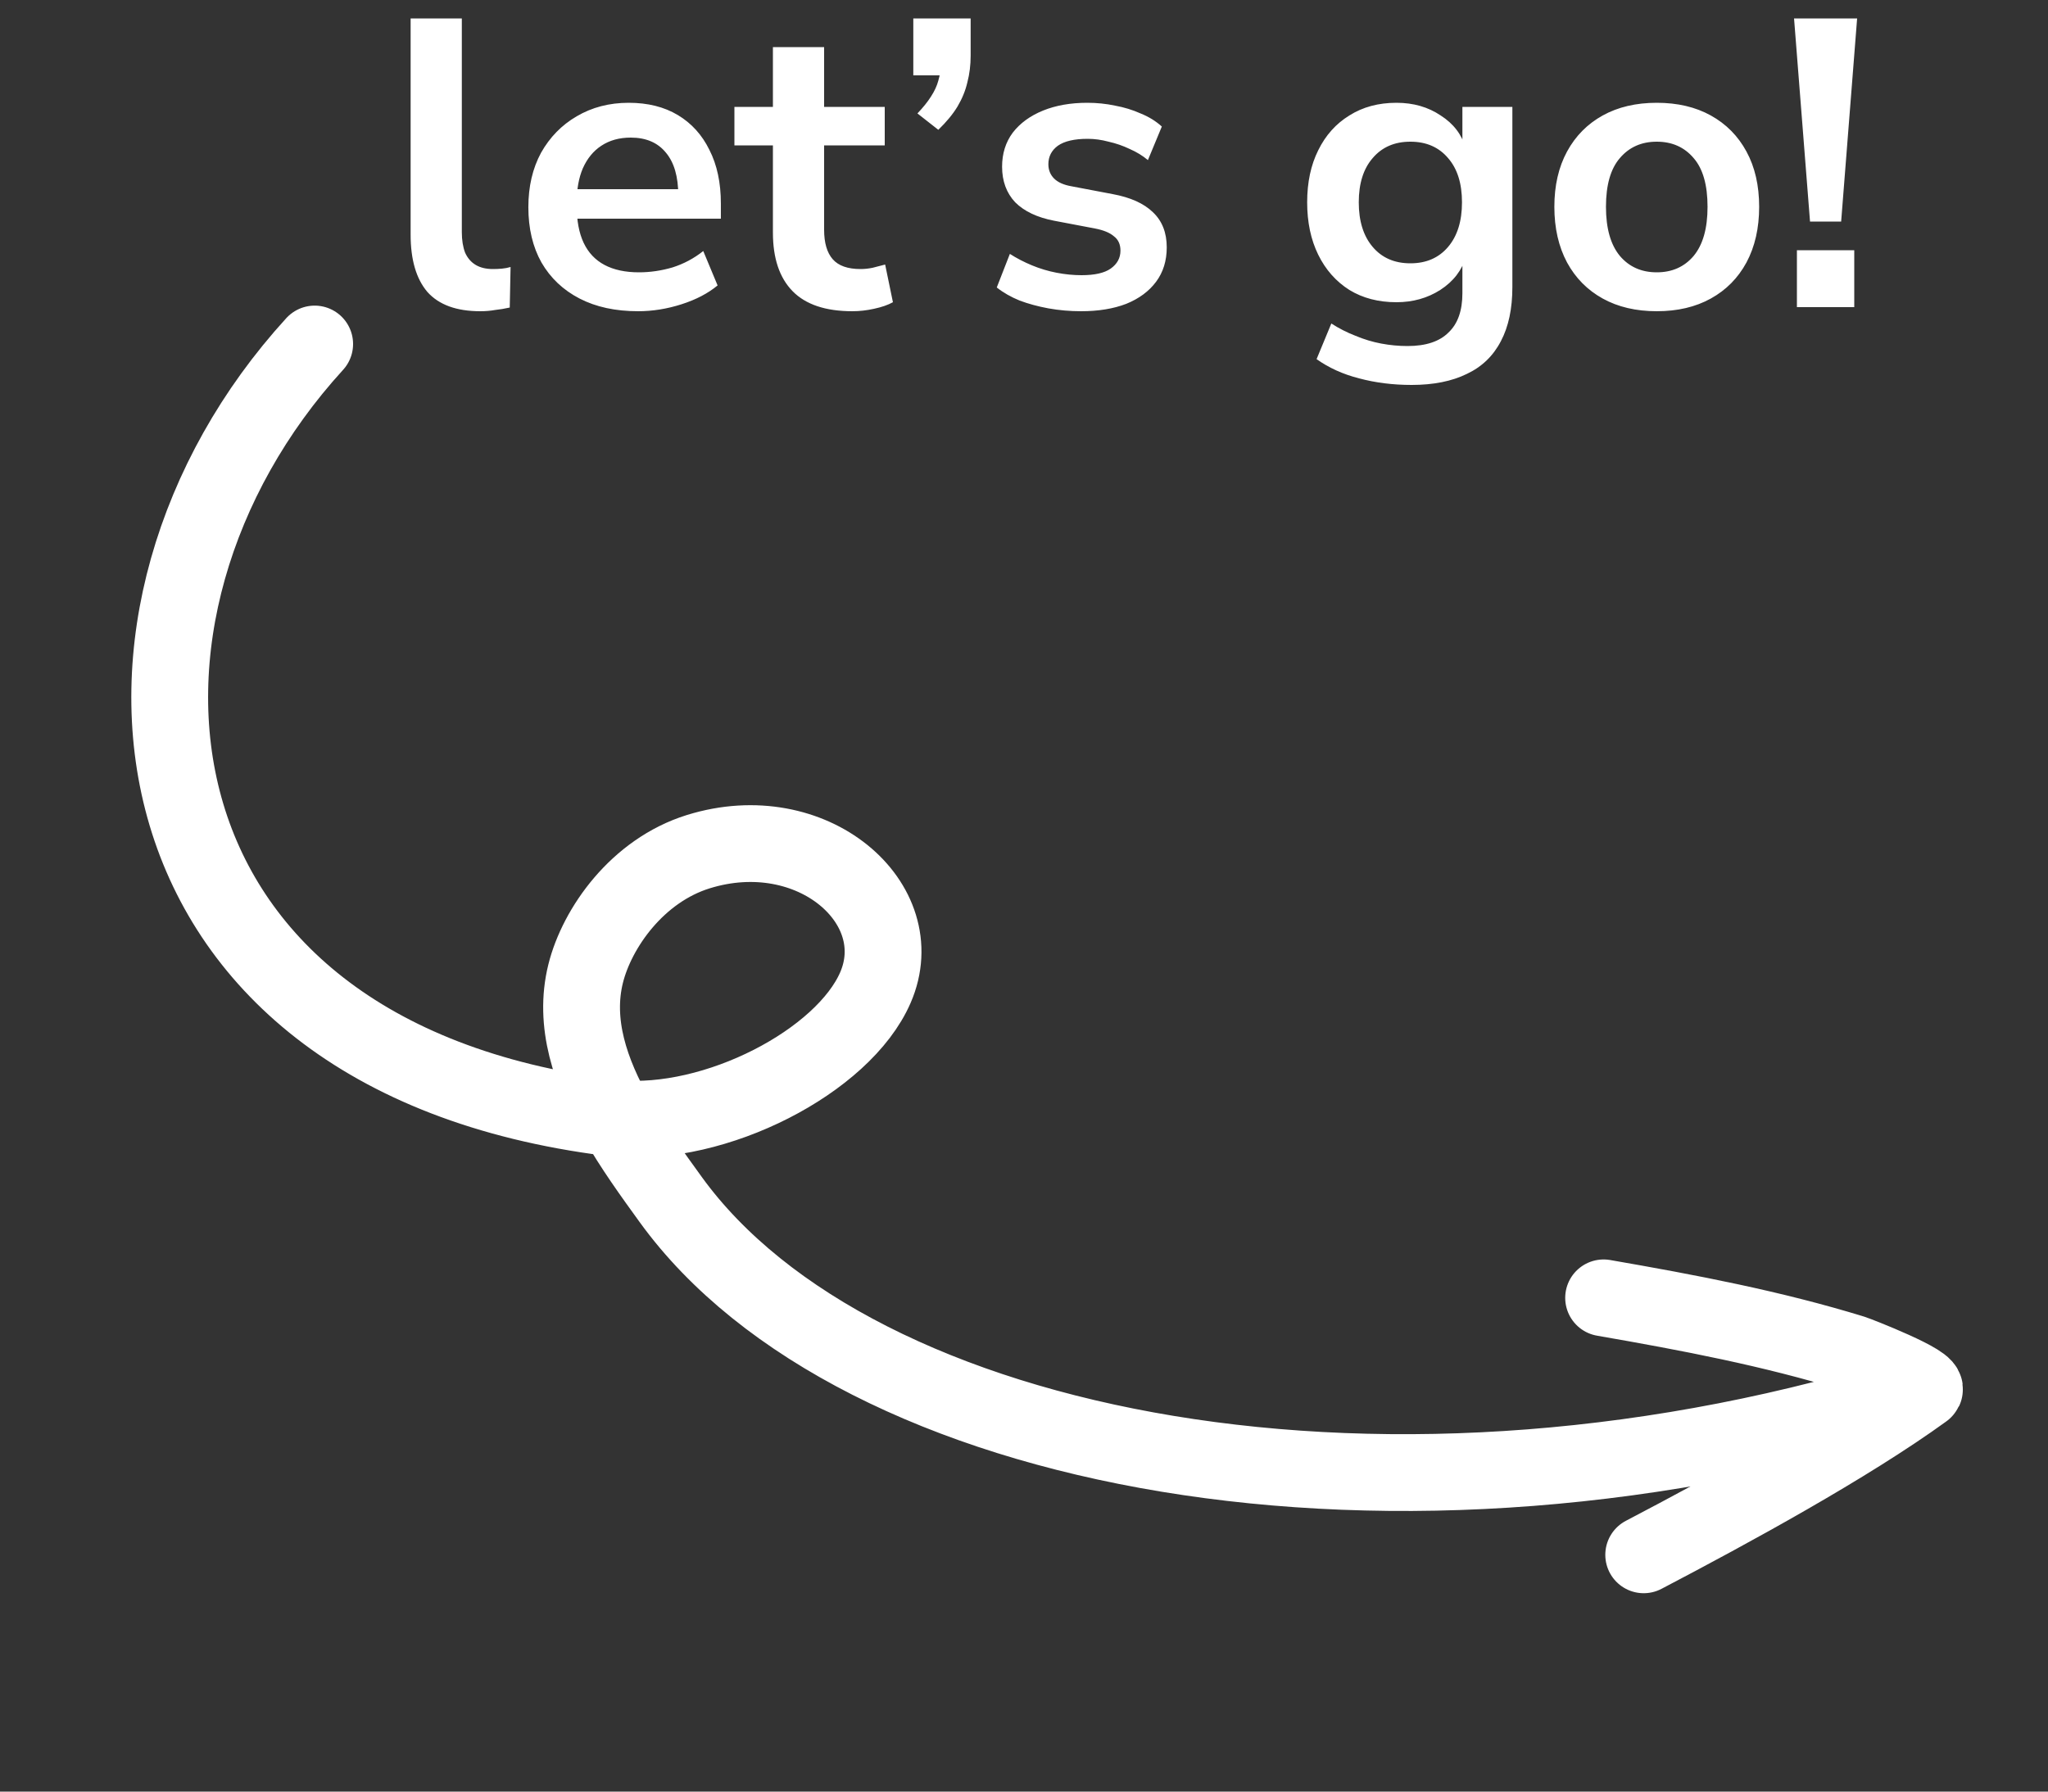
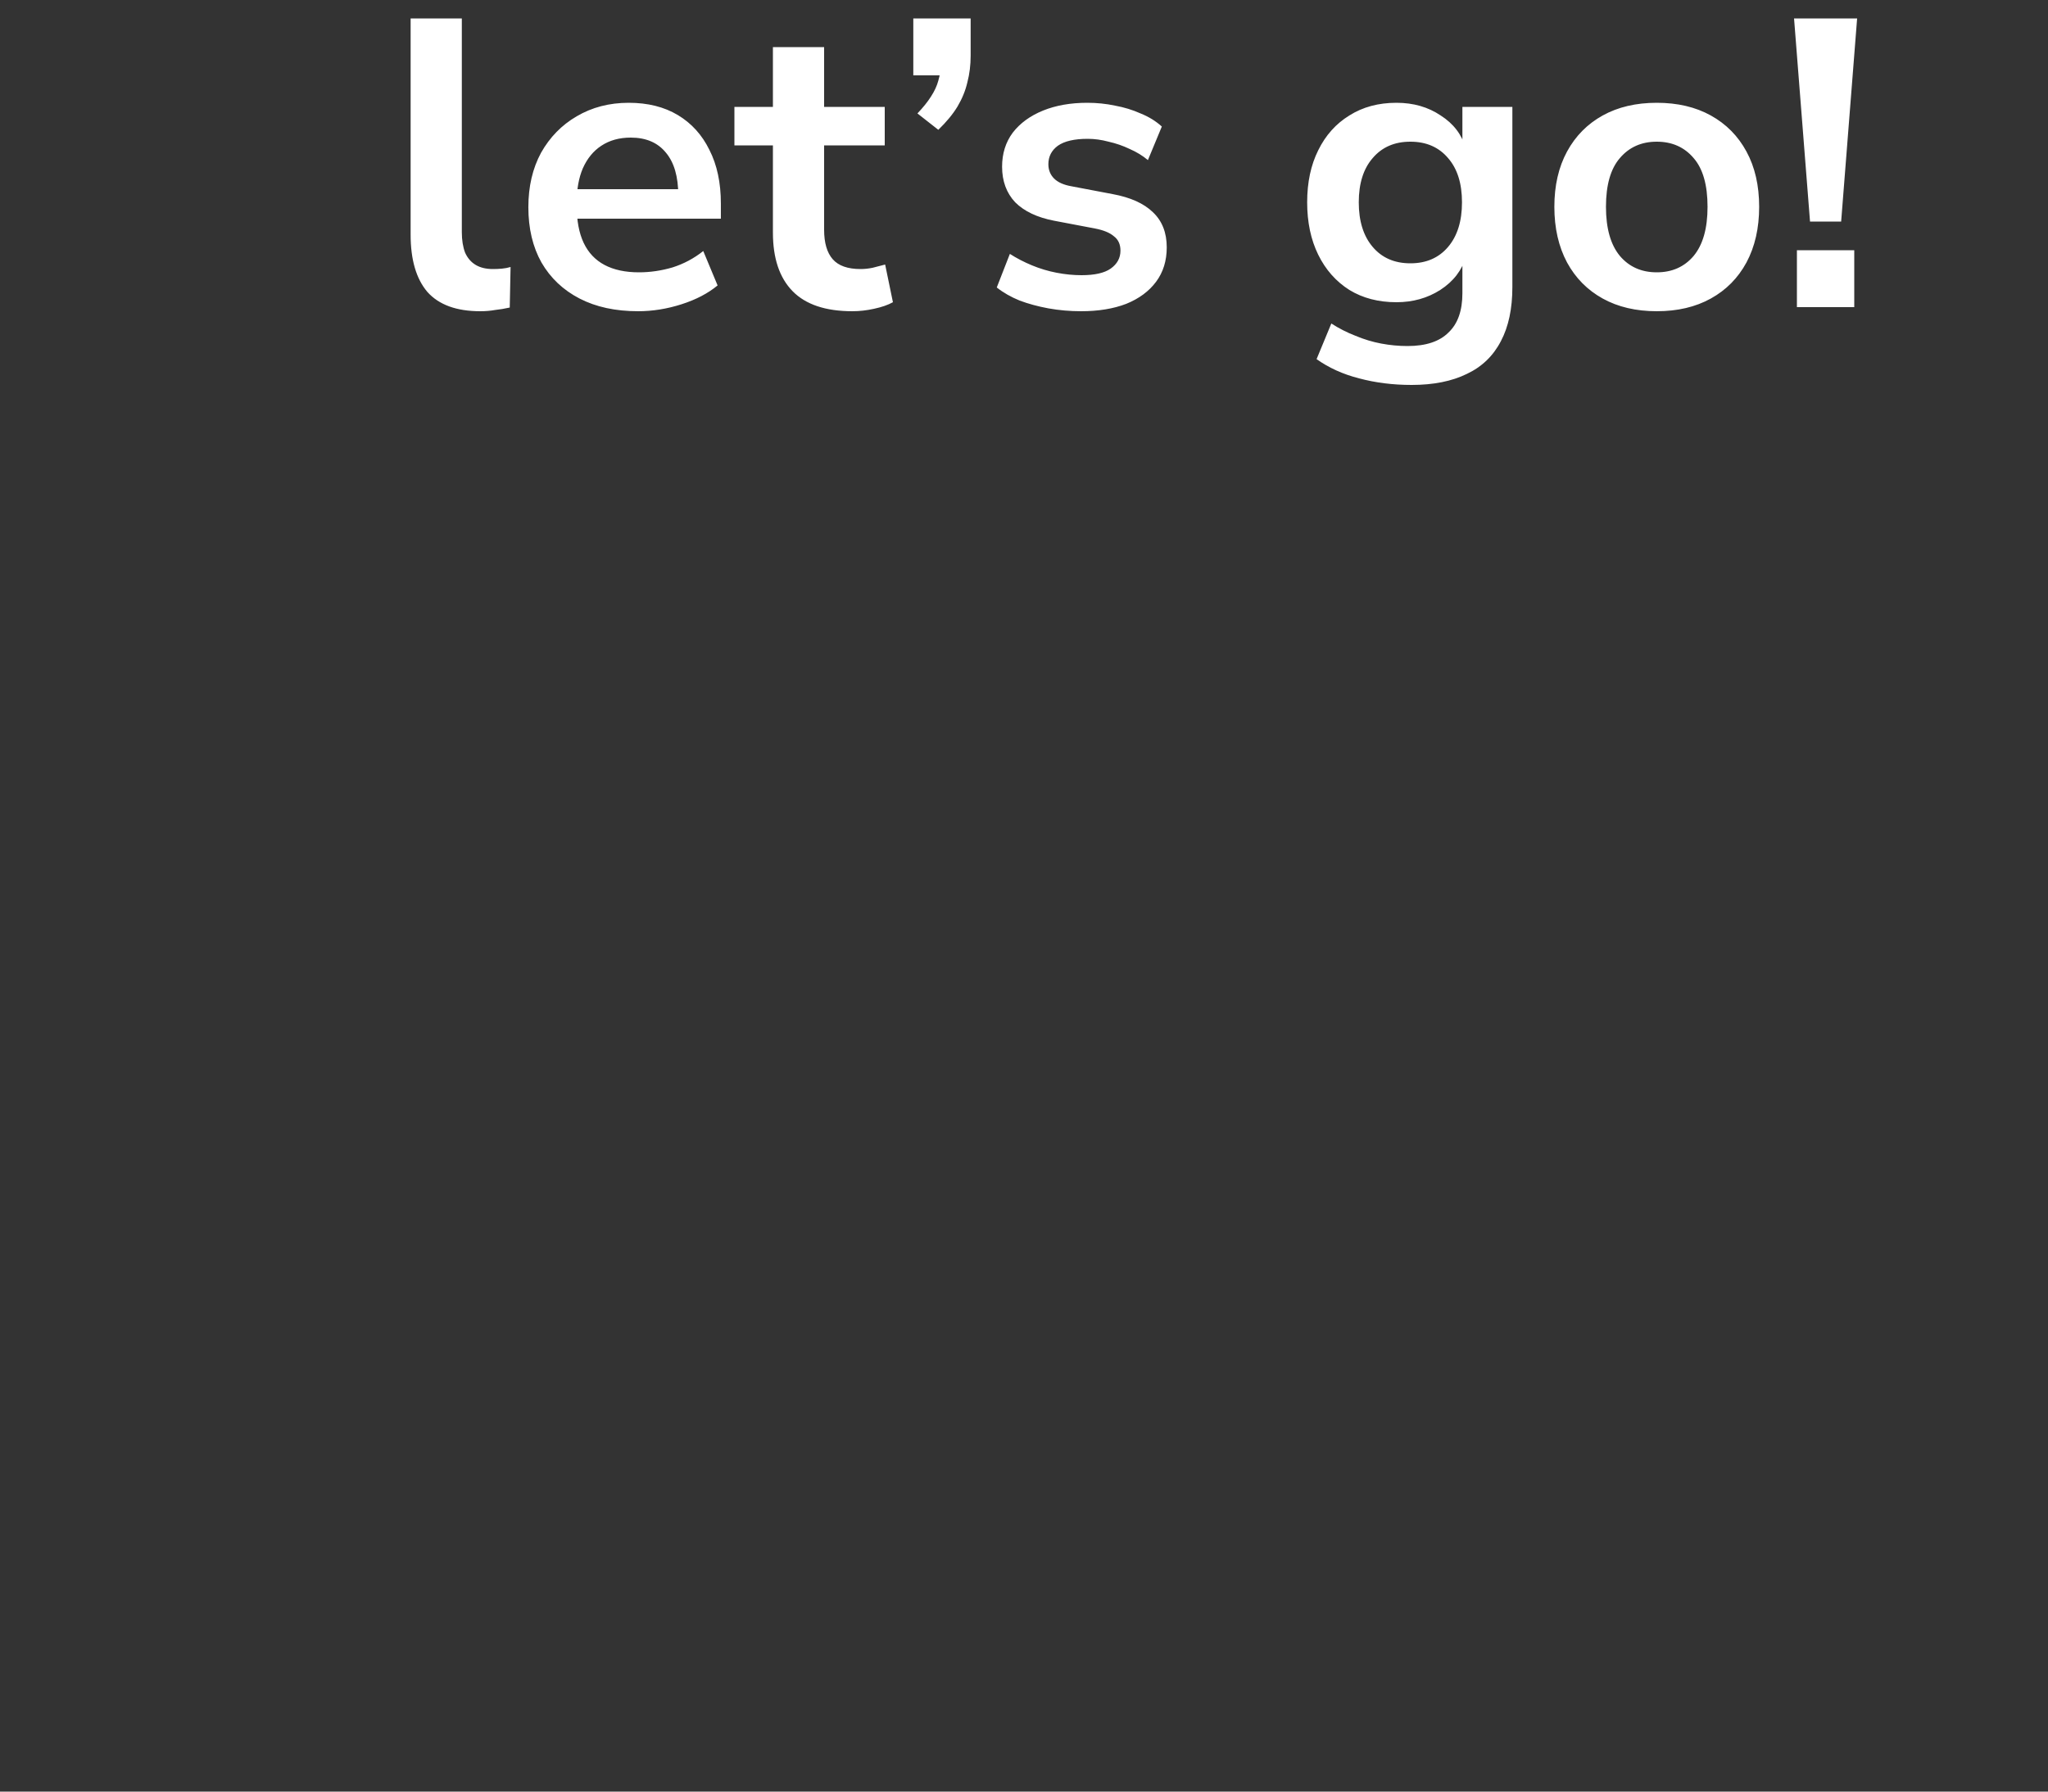
<svg xmlns="http://www.w3.org/2000/svg" width="80" height="70" viewBox="0 0 80 70" fill="none">
  <rect x="0" y="0" width="80" height="70" fill="#333333" stroke="none" />
-   <path d="M64.207 60.749C67.63 58.957 72.177 56.474 75.15 54.32M75.15 54.32C75.493 54.072 72.527 52.922 72.383 52.878C69.235 51.909 65.981 51.288 62.641 50.709M75.15 54.32C54.435 60.932 33.406 56.808 26.208 46.879C25.495 45.895 24.719 44.822 24.081 43.697M24.081 43.697C23.065 41.904 22.396 39.974 22.877 38.04C23.321 36.257 24.896 34.015 27.28 33.275C31.735 31.895 35.62 35.304 34.196 38.585C32.946 41.469 27.947 44.053 24.081 43.697ZM24.081 43.697C24 43.69 23.919 43.681 23.838 43.67C4.405 41.222 2.759 23.874 12.292 13.441" stroke="white" stroke-width="3" stroke-miterlimit="1.5" stroke-linecap="round" stroke-linejoin="round" />
-   <path d="M18.76 12.16C17.832 12.16 17.144 11.909 16.696 11.408C16.259 10.896 16.04 10.149 16.04 9.168V0.72H18.04V9.072C18.04 9.381 18.083 9.648 18.168 9.872C18.264 10.085 18.403 10.245 18.584 10.352C18.765 10.459 18.989 10.512 19.256 10.512C19.373 10.512 19.491 10.507 19.608 10.496C19.725 10.485 19.837 10.464 19.944 10.432L19.912 12.016C19.72 12.059 19.528 12.091 19.336 12.112C19.155 12.144 18.963 12.16 18.76 12.16ZM24.927 12.16C24.042 12.16 23.279 11.995 22.639 11.664C21.999 11.333 21.503 10.864 21.151 10.256C20.81 9.648 20.639 8.928 20.639 8.096C20.639 7.285 20.805 6.576 21.135 5.968C21.477 5.36 21.941 4.885 22.527 4.544C23.125 4.192 23.802 4.016 24.559 4.016C25.306 4.016 25.946 4.176 26.479 4.496C27.013 4.816 27.423 5.269 27.711 5.856C28.01 6.443 28.159 7.141 28.159 7.952V8.544H22.255V7.392H26.751L26.495 7.632C26.495 6.907 26.335 6.352 26.015 5.968C25.695 5.573 25.237 5.376 24.639 5.376C24.191 5.376 23.807 5.483 23.487 5.696C23.178 5.899 22.938 6.192 22.767 6.576C22.607 6.949 22.527 7.397 22.527 7.92V8.032C22.527 8.619 22.618 9.104 22.799 9.488C22.981 9.872 23.253 10.16 23.615 10.352C23.978 10.544 24.426 10.64 24.959 10.64C25.397 10.64 25.834 10.576 26.271 10.448C26.709 10.309 27.109 10.096 27.471 9.808L28.031 11.152C27.658 11.461 27.189 11.707 26.623 11.888C26.058 12.069 25.493 12.16 24.927 12.16ZM33.296 12.16C32.251 12.16 31.472 11.899 30.96 11.376C30.448 10.853 30.192 10.091 30.192 9.088V5.68H28.688V4.176H30.192V1.84H32.192V4.176H34.56V5.68H32.192V8.976C32.192 9.488 32.304 9.872 32.528 10.128C32.752 10.384 33.114 10.512 33.616 10.512C33.765 10.512 33.92 10.496 34.08 10.464C34.24 10.421 34.405 10.379 34.576 10.336L34.88 11.808C34.688 11.915 34.443 12 34.144 12.064C33.856 12.128 33.573 12.16 33.296 12.16ZM36.653 5.072L35.837 4.432C36.06 4.197 36.236 3.979 36.364 3.776C36.503 3.563 36.599 3.355 36.653 3.152C36.717 2.939 36.748 2.72 36.748 2.496L37.245 2.944H35.676V0.72H37.916V2.176C37.916 2.539 37.874 2.885 37.788 3.216C37.714 3.536 37.586 3.851 37.404 4.16C37.223 4.459 36.972 4.763 36.653 5.072ZM42.232 12.16C41.795 12.16 41.368 12.123 40.952 12.048C40.547 11.973 40.173 11.872 39.832 11.744C39.491 11.605 39.192 11.435 38.936 11.232L39.448 9.92C39.715 10.091 40.003 10.24 40.312 10.368C40.621 10.496 40.941 10.592 41.272 10.656C41.603 10.72 41.928 10.752 42.248 10.752C42.76 10.752 43.139 10.667 43.384 10.496C43.64 10.315 43.768 10.08 43.768 9.792C43.768 9.547 43.683 9.36 43.512 9.232C43.352 9.093 43.107 8.992 42.776 8.928L41.176 8.624C40.515 8.496 40.008 8.256 39.656 7.904C39.315 7.541 39.144 7.077 39.144 6.512C39.144 6 39.283 5.557 39.56 5.184C39.848 4.811 40.243 4.523 40.744 4.32C41.245 4.117 41.822 4.016 42.472 4.016C42.846 4.016 43.208 4.053 43.56 4.128C43.912 4.192 44.243 4.293 44.552 4.432C44.872 4.56 45.15 4.731 45.384 4.944L44.84 6.256C44.638 6.085 44.403 5.941 44.136 5.824C43.87 5.696 43.592 5.6 43.304 5.536C43.027 5.461 42.755 5.424 42.488 5.424C41.965 5.424 41.576 5.515 41.32 5.696C41.075 5.877 40.952 6.117 40.952 6.416C40.952 6.64 41.027 6.827 41.176 6.976C41.325 7.125 41.555 7.227 41.864 7.28L43.464 7.584C44.157 7.712 44.68 7.947 45.032 8.288C45.395 8.629 45.576 9.088 45.576 9.664C45.576 10.187 45.438 10.635 45.16 11.008C44.883 11.381 44.493 11.669 43.992 11.872C43.491 12.064 42.904 12.16 42.232 12.16ZM55.141 15.04C54.416 15.04 53.733 14.955 53.093 14.784C52.464 14.624 51.909 14.373 51.429 14.032L52.005 12.64C52.304 12.832 52.618 12.992 52.949 13.12C53.28 13.259 53.616 13.36 53.957 13.424C54.298 13.488 54.64 13.52 54.981 13.52C55.696 13.52 56.229 13.344 56.581 12.992C56.944 12.651 57.125 12.139 57.125 11.456V10.016H57.269C57.109 10.56 56.773 10.997 56.261 11.328C55.76 11.648 55.189 11.808 54.549 11.808C53.845 11.808 53.232 11.648 52.709 11.328C52.187 10.997 51.781 10.539 51.493 9.952C51.205 9.365 51.061 8.683 51.061 7.904C51.061 7.125 51.205 6.448 51.493 5.872C51.781 5.285 52.187 4.832 52.709 4.512C53.232 4.181 53.845 4.016 54.549 4.016C55.211 4.016 55.786 4.181 56.277 4.512C56.779 4.832 57.104 5.259 57.253 5.792H57.125V4.176H59.077V11.216C59.077 12.059 58.928 12.763 58.629 13.328C58.331 13.904 57.888 14.331 57.301 14.608C56.715 14.896 55.995 15.04 55.141 15.04ZM55.093 10.288C55.712 10.288 56.203 10.075 56.565 9.648C56.928 9.221 57.109 8.64 57.109 7.904C57.109 7.168 56.928 6.592 56.565 6.176C56.203 5.749 55.712 5.536 55.093 5.536C54.474 5.536 53.984 5.749 53.621 6.176C53.258 6.592 53.077 7.168 53.077 7.904C53.077 8.64 53.258 9.221 53.621 9.648C53.984 10.075 54.474 10.288 55.093 10.288ZM64.717 12.16C63.907 12.16 63.203 11.995 62.605 11.664C62.008 11.333 61.544 10.864 61.213 10.256C60.883 9.637 60.717 8.912 60.717 8.08C60.717 7.248 60.883 6.528 61.213 5.92C61.544 5.312 62.008 4.843 62.605 4.512C63.203 4.181 63.907 4.016 64.717 4.016C65.528 4.016 66.232 4.181 66.829 4.512C67.427 4.843 67.891 5.312 68.221 5.92C68.552 6.528 68.717 7.248 68.717 8.08C68.717 8.912 68.552 9.637 68.221 10.256C67.891 10.864 67.427 11.333 66.829 11.664C66.232 11.995 65.528 12.16 64.717 12.16ZM64.717 10.64C65.315 10.64 65.795 10.427 66.157 10C66.52 9.563 66.701 8.923 66.701 8.08C66.701 7.227 66.52 6.592 66.157 6.176C65.795 5.749 65.315 5.536 64.717 5.536C64.12 5.536 63.64 5.749 63.277 6.176C62.915 6.592 62.733 7.227 62.733 8.08C62.733 8.923 62.915 9.563 63.277 10C63.64 10.427 64.12 10.64 64.717 10.64ZM70.704 8.656L70.08 0.72H72.544L71.92 8.656H70.704ZM70.192 12V9.776H72.432V12H70.192Z" fill="white" />
+   <path d="M18.76 12.16C17.832 12.16 17.144 11.909 16.696 11.408C16.259 10.896 16.04 10.149 16.04 9.168V0.72H18.04V9.072C18.04 9.381 18.083 9.648 18.168 9.872C18.264 10.085 18.403 10.245 18.584 10.352C18.765 10.459 18.989 10.512 19.256 10.512C19.373 10.512 19.491 10.507 19.608 10.496C19.725 10.485 19.837 10.464 19.944 10.432L19.912 12.016C19.72 12.059 19.528 12.091 19.336 12.112C19.155 12.144 18.963 12.16 18.76 12.16ZM24.927 12.16C24.042 12.16 23.279 11.995 22.639 11.664C21.999 11.333 21.503 10.864 21.151 10.256C20.81 9.648 20.639 8.928 20.639 8.096C20.639 7.285 20.805 6.576 21.135 5.968C21.477 5.36 21.941 4.885 22.527 4.544C23.125 4.192 23.802 4.016 24.559 4.016C25.306 4.016 25.946 4.176 26.479 4.496C27.013 4.816 27.423 5.269 27.711 5.856C28.01 6.443 28.159 7.141 28.159 7.952V8.544H22.255V7.392H26.751L26.495 7.632C26.495 6.907 26.335 6.352 26.015 5.968C25.695 5.573 25.237 5.376 24.639 5.376C24.191 5.376 23.807 5.483 23.487 5.696C23.178 5.899 22.938 6.192 22.767 6.576C22.607 6.949 22.527 7.397 22.527 7.92V8.032C22.527 8.619 22.618 9.104 22.799 9.488C22.981 9.872 23.253 10.16 23.615 10.352C23.978 10.544 24.426 10.64 24.959 10.64C25.397 10.64 25.834 10.576 26.271 10.448C26.709 10.309 27.109 10.096 27.471 9.808L28.031 11.152C27.658 11.461 27.189 11.707 26.623 11.888C26.058 12.069 25.493 12.16 24.927 12.16ZM33.296 12.16C32.251 12.16 31.472 11.899 30.96 11.376C30.448 10.853 30.192 10.091 30.192 9.088V5.68H28.688V4.176H30.192V1.84H32.192V4.176H34.56V5.68H32.192V8.976C32.192 9.488 32.304 9.872 32.528 10.128C32.752 10.384 33.114 10.512 33.616 10.512C33.765 10.512 33.92 10.496 34.08 10.464C34.24 10.421 34.405 10.379 34.576 10.336L34.88 11.808C34.688 11.915 34.443 12 34.144 12.064C33.856 12.128 33.573 12.16 33.296 12.16ZM36.653 5.072L35.837 4.432C36.06 4.197 36.236 3.979 36.364 3.776C36.503 3.563 36.599 3.355 36.653 3.152C36.717 2.939 36.748 2.72 36.748 2.496L37.245 2.944H35.676V0.72H37.916V2.176C37.916 2.539 37.874 2.885 37.788 3.216C37.714 3.536 37.586 3.851 37.404 4.16C37.223 4.459 36.972 4.763 36.653 5.072ZM42.232 12.16C41.795 12.16 41.368 12.123 40.952 12.048C40.547 11.973 40.173 11.872 39.832 11.744C39.491 11.605 39.192 11.435 38.936 11.232L39.448 9.92C39.715 10.091 40.003 10.24 40.312 10.368C40.621 10.496 40.941 10.592 41.272 10.656C41.603 10.72 41.928 10.752 42.248 10.752C42.76 10.752 43.139 10.667 43.384 10.496C43.64 10.315 43.768 10.08 43.768 9.792C43.768 9.547 43.683 9.36 43.512 9.232C43.352 9.093 43.107 8.992 42.776 8.928L41.176 8.624C40.515 8.496 40.008 8.256 39.656 7.904C39.315 7.541 39.144 7.077 39.144 6.512C39.144 6 39.283 5.557 39.56 5.184C39.848 4.811 40.243 4.523 40.744 4.32C41.245 4.117 41.822 4.016 42.472 4.016C42.846 4.016 43.208 4.053 43.56 4.128C43.912 4.192 44.243 4.293 44.552 4.432C44.872 4.56 45.15 4.731 45.384 4.944L44.84 6.256C44.638 6.085 44.403 5.941 44.136 5.824C43.87 5.696 43.592 5.6 43.304 5.536C43.027 5.461 42.755 5.424 42.488 5.424C41.965 5.424 41.576 5.515 41.32 5.696C41.075 5.877 40.952 6.117 40.952 6.416C40.952 6.64 41.027 6.827 41.176 6.976C41.325 7.125 41.555 7.227 41.864 7.28L43.464 7.584C44.157 7.712 44.68 7.947 45.032 8.288C45.395 8.629 45.576 9.088 45.576 9.664C45.576 10.187 45.438 10.635 45.16 11.008C44.883 11.381 44.493 11.669 43.992 11.872C43.491 12.064 42.904 12.16 42.232 12.16ZM55.141 15.04C54.416 15.04 53.733 14.955 53.093 14.784C52.464 14.624 51.909 14.373 51.429 14.032L52.005 12.64C52.304 12.832 52.618 12.992 52.949 13.12C53.28 13.259 53.616 13.36 53.957 13.424C54.298 13.488 54.64 13.52 54.981 13.52C55.696 13.52 56.229 13.344 56.581 12.992C56.944 12.651 57.125 12.139 57.125 11.456V10.016H57.269C57.109 10.56 56.773 10.997 56.261 11.328C55.76 11.648 55.189 11.808 54.549 11.808C53.845 11.808 53.232 11.648 52.709 11.328C52.187 10.997 51.781 10.539 51.493 9.952C51.205 9.365 51.061 8.683 51.061 7.904C51.061 7.125 51.205 6.448 51.493 5.872C51.781 5.285 52.187 4.832 52.709 4.512C53.232 4.181 53.845 4.016 54.549 4.016C55.211 4.016 55.786 4.181 56.277 4.512C56.779 4.832 57.104 5.259 57.253 5.792H57.125V4.176H59.077V11.216C59.077 12.059 58.928 12.763 58.629 13.328C58.331 13.904 57.888 14.331 57.301 14.608C56.715 14.896 55.995 15.04 55.141 15.04ZM55.093 10.288C55.712 10.288 56.203 10.075 56.565 9.648C56.928 9.221 57.109 8.64 57.109 7.904C57.109 7.168 56.928 6.592 56.565 6.176C56.203 5.749 55.712 5.536 55.093 5.536C54.474 5.536 53.984 5.749 53.621 6.176C53.258 6.592 53.077 7.168 53.077 7.904C53.077 8.64 53.258 9.221 53.621 9.648C53.984 10.075 54.474 10.288 55.093 10.288ZM64.717 12.16C63.907 12.16 63.203 11.995 62.605 11.664C62.008 11.333 61.544 10.864 61.213 10.256C60.883 9.637 60.717 8.912 60.717 8.08C60.717 7.248 60.883 6.528 61.213 5.92C61.544 5.312 62.008 4.843 62.605 4.512C63.203 4.181 63.907 4.016 64.717 4.016C65.528 4.016 66.232 4.181 66.829 4.512C67.427 4.843 67.891 5.312 68.221 5.92C68.552 6.528 68.717 7.248 68.717 8.08C68.717 8.912 68.552 9.637 68.221 10.256C67.891 10.864 67.427 11.333 66.829 11.664C66.232 11.995 65.528 12.16 64.717 12.16ZM64.717 10.64C65.315 10.64 65.795 10.427 66.157 10C66.52 9.563 66.701 8.923 66.701 8.08C66.701 7.227 66.52 6.592 66.157 6.176C65.795 5.749 65.315 5.536 64.717 5.536C64.12 5.536 63.64 5.749 63.277 6.176C62.915 6.592 62.733 7.227 62.733 8.08C62.733 8.923 62.915 9.563 63.277 10C63.64 10.427 64.12 10.64 64.717 10.64ZM70.704 8.656L70.08 0.72H72.544L71.92 8.656ZM70.192 12V9.776H72.432V12H70.192Z" fill="white" />
</svg>